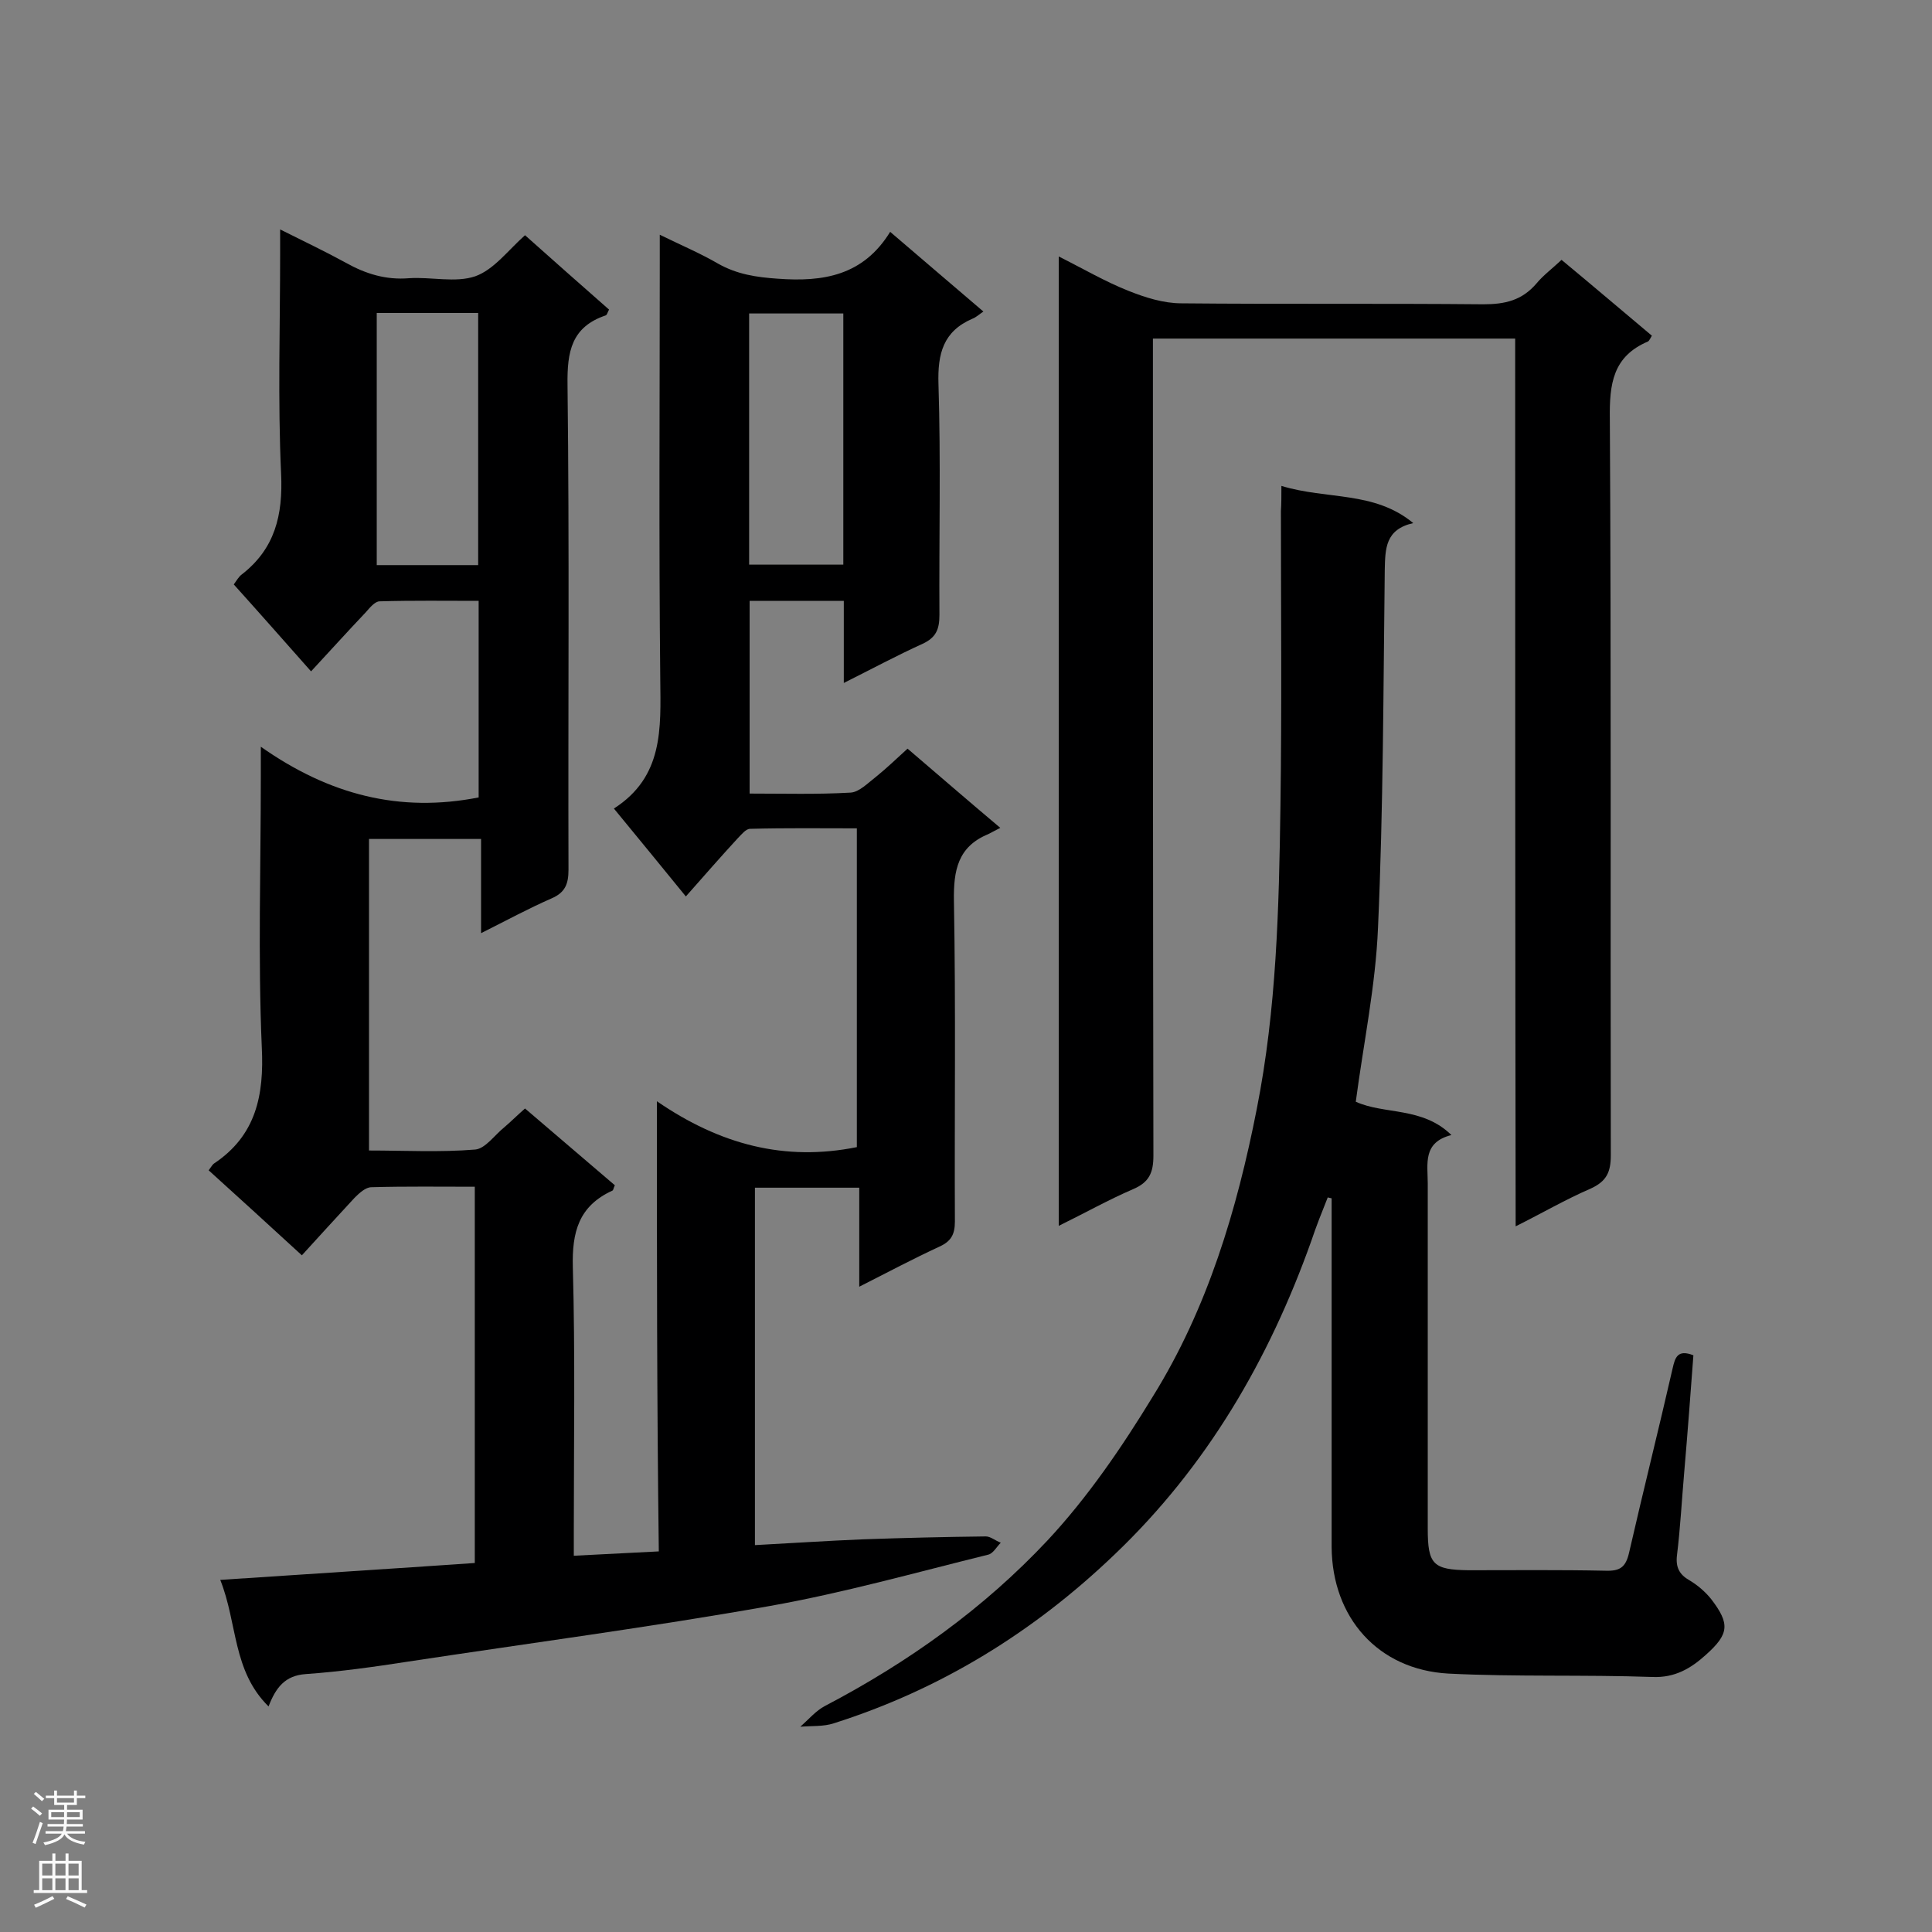
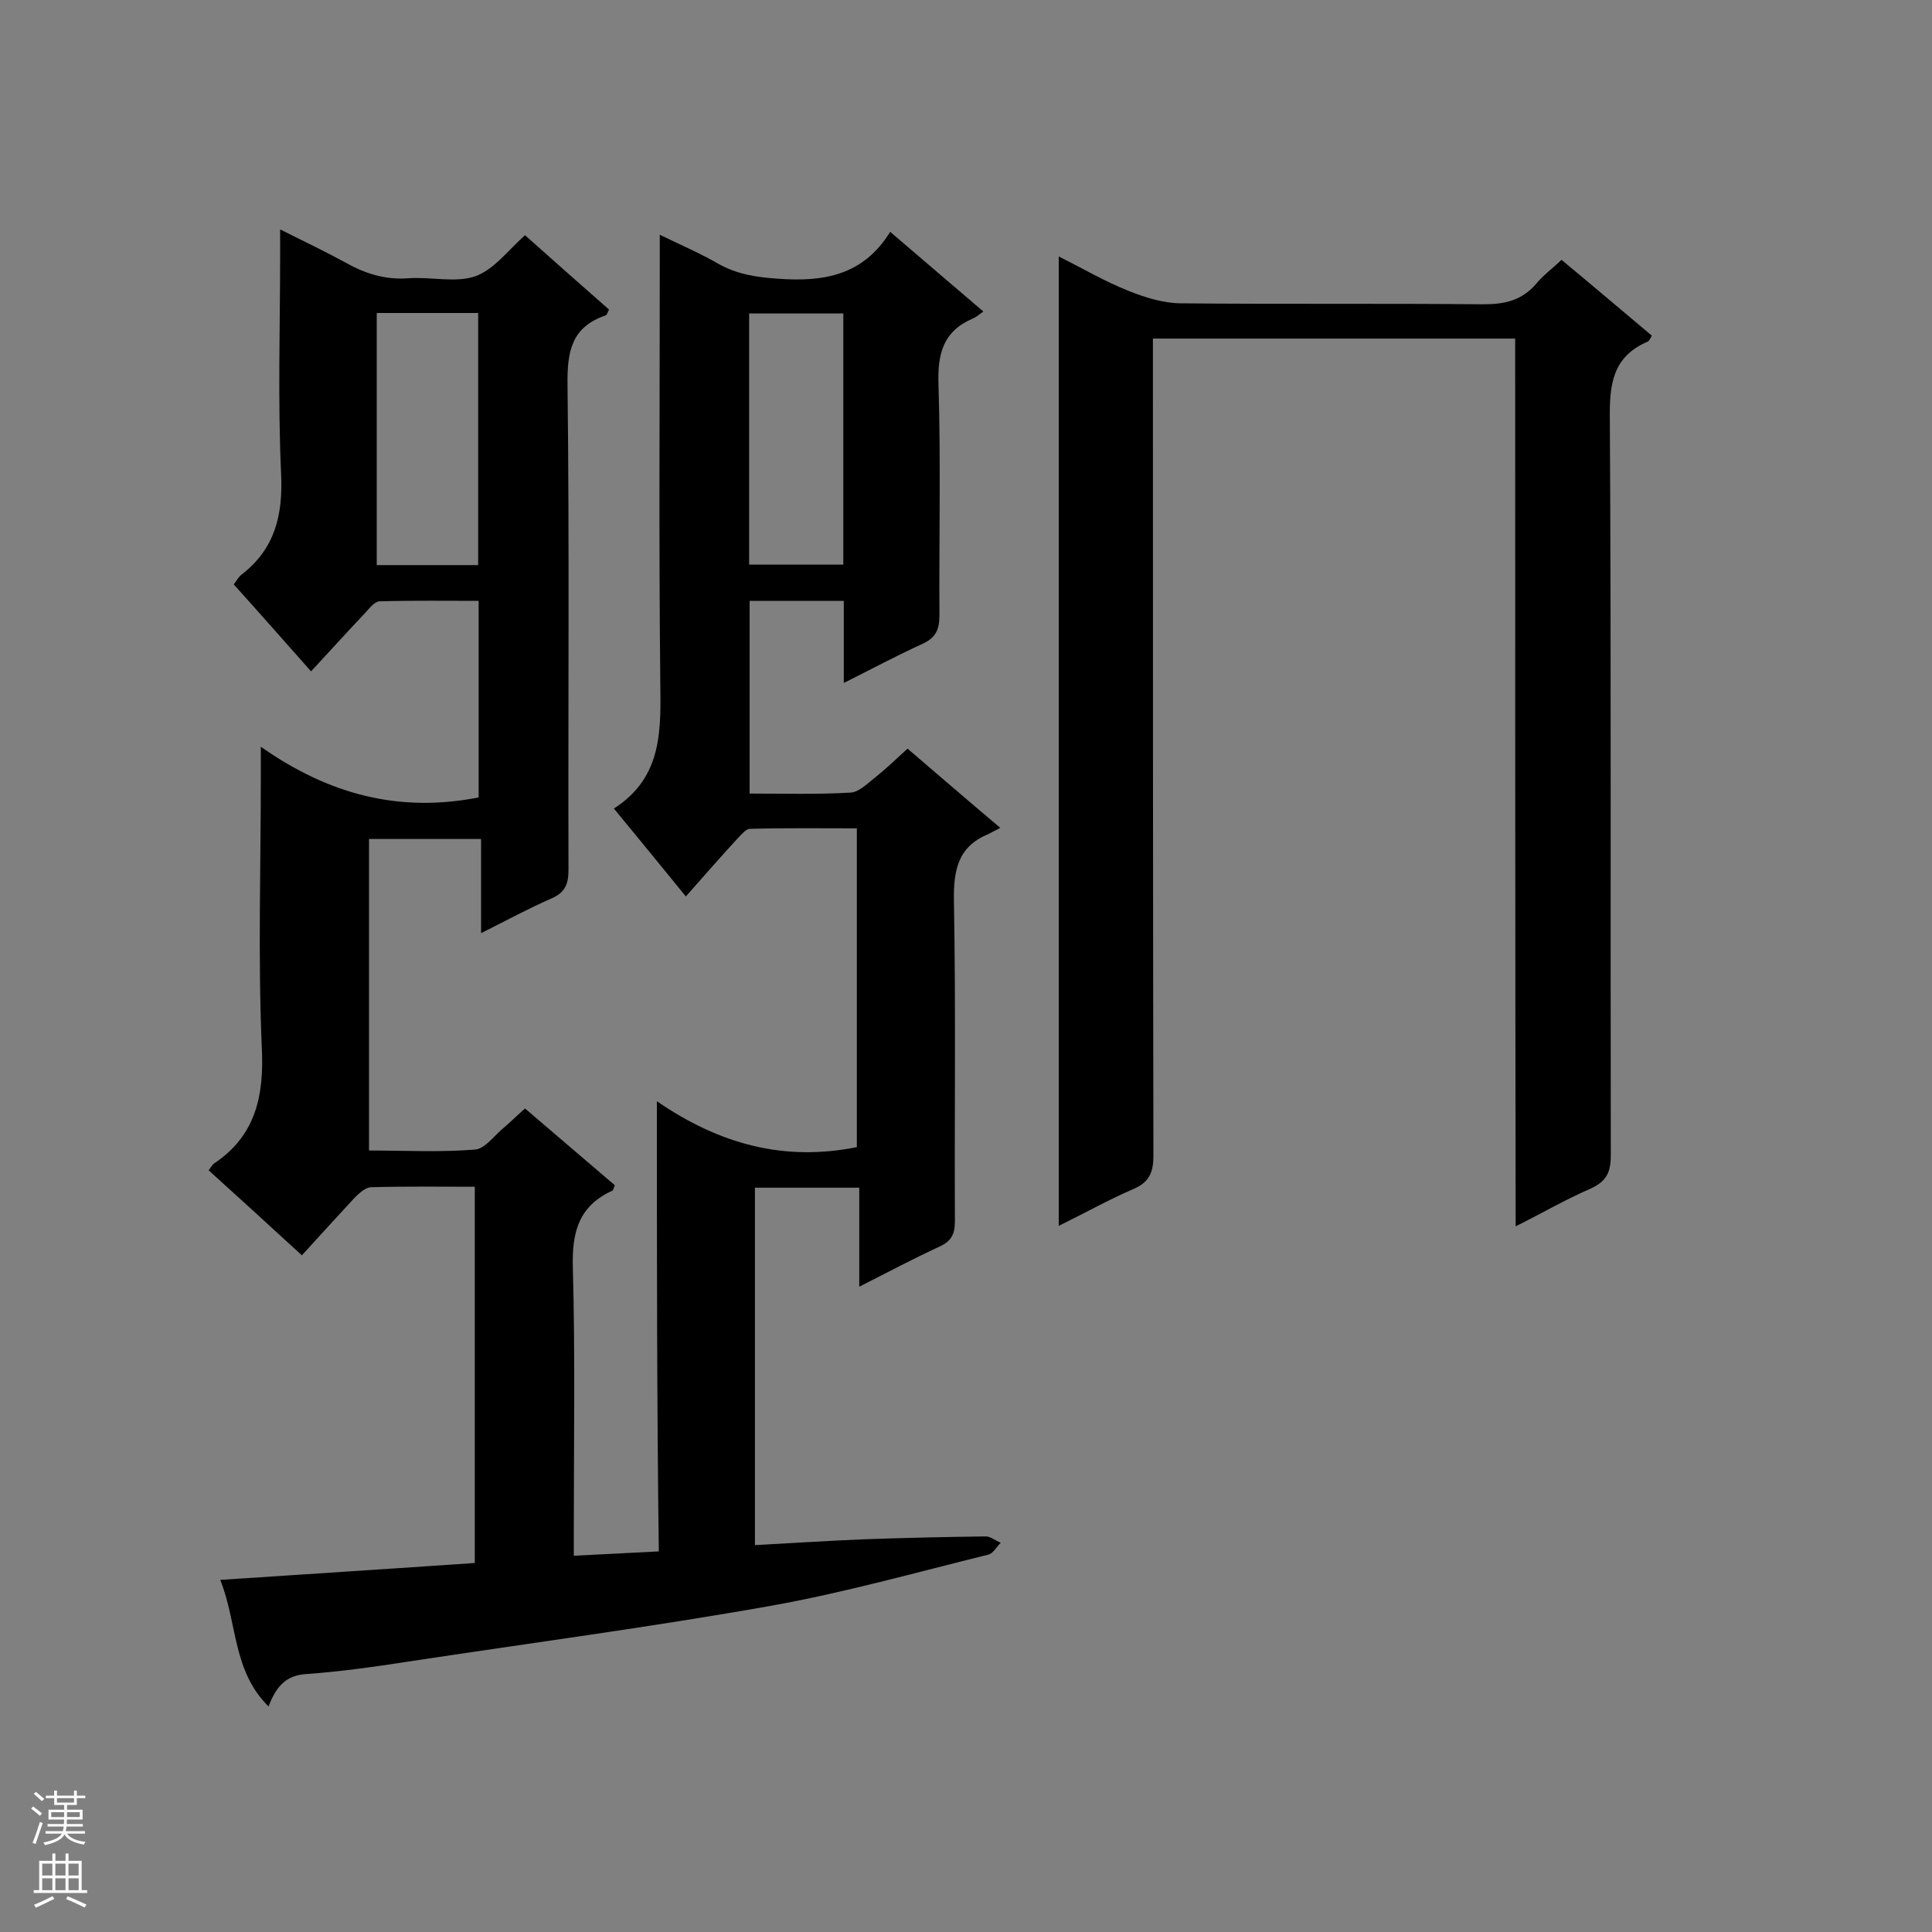
<svg xmlns="http://www.w3.org/2000/svg" enable-background="new 0 0 400 400" viewBox="0 0 400 400">
  <rect x="0" y="0" width="400" height="400" fill="#808080" stroke="none" />
  <g fill="#000001">
    <path d="m136 228c13.1 9 26.5 12.5 41.4 9.5 0-21.6 0-43.5 0-66-7.3 0-14.7-.1-22.1.1-.9 0-1.8 1.2-2.6 2-3.5 3.8-6.9 7.7-10.7 12-4.9-6-9.7-11.9-14.9-18.2 10.3-6.6 9.7-16.6 9.6-26.8-.3-28.7-.1-57.5-.1-86.2 0-1.7 0-3.4 0-5.8 4.5 2.2 8.5 3.9 12.1 6 3.9 2.2 7.9 2.8 12.3 3.1 9.4.7 17.7-.6 23.3-9.7 6.7 5.7 12.7 10.9 19.3 16.5-.9.6-1.5 1.2-2.3 1.5-6 2.6-7.2 7.2-7 13.5.5 15.9.1 31.9.2 47.8 0 3-.7 4.7-3.5 6-5.3 2.4-10.5 5.2-16.3 8.1 0-6 0-11.4 0-17-6.7 0-13 0-19.5 0v39.9c7.1 0 14 .2 20.9-.2 1.8-.1 3.6-2 5.3-3.3 2.1-1.7 4.1-3.6 6.5-5.8 6.2 5.3 12.2 10.5 19.2 16.4-1 .5-1.7.9-2.5 1.3-6.3 2.6-7.2 7.5-7.1 13.8.4 22.1.1 44.2.2 66.4 0 2.7-.8 4.1-3.2 5.2-5.4 2.5-10.7 5.3-16.6 8.3 0-7.2 0-13.7 0-20.5-7.3 0-14.3 0-21.6 0v74c7.6-.4 15-.9 22.4-1.2 8.5-.3 16.9-.5 25.4-.6 1 0 2 .9 3.1 1.3-.9.9-1.6 2.3-2.7 2.5-15 3.7-29.9 7.9-45.1 10.6-24.8 4.4-49.8 7.7-74.8 11.5-7.1 1.1-14.2 2.1-21.3 2.6-4.3.3-6.2 2.8-7.7 6.7-7.5-7.4-6.4-17.2-10-26.2 18-1.2 35.3-2.3 52.7-3.5 0-26.1 0-51.7 0-77.9-7.2 0-14.3-.1-21.4.1-1.2 0-2.5 1.2-3.5 2.2-3.9 4.2-7.7 8.4-10.9 11.9-7.1-6.5-13.2-12.1-19.3-17.6.6-.8.8-1.2 1.1-1.4 8.7-5.8 10.4-14.1 9.9-24.1-.8-18.6-.2-37.3-.2-56 0-1.5 0-3 0-6.2 14.2 10 28.8 13.7 45.1 10.5 0-13.2 0-26.6 0-40.7-6.8 0-13.7-.1-20.5.1-1 0-2.1 1.4-2.9 2.3-3.8 4-7.4 8-11.3 12.2-5.4-6.1-10.6-12-16-18 .6-.8 1-1.6 1.7-2.1 6.8-5.3 8.5-12.2 8.1-20.8-.7-15.2-.2-30.4-.2-45.7 0-1.4 0-2.7 0-4.9 5 2.5 9.4 4.6 13.6 6.9 4.1 2.3 8.3 3.6 13.1 3.2 4.6-.3 9.6 1 13.7-.4 3.9-1.4 6.8-5.4 10.3-8.5 5.7 5.1 11.5 10.2 17.4 15.4-.3.5-.4 1.1-.7 1.2-7.1 2.4-8 7.5-7.9 14.4.4 33.5.1 66.9.2 100.4 0 2.9-.7 4.7-3.5 5.9-4.8 2.1-9.4 4.6-14.6 7.2 0-6.9 0-13 0-19.5-7.8 0-15.3 0-23.2 0v64.5c7.3 0 14.7.4 22-.2 2.1-.2 4-3 6-4.6 1.4-1.2 2.7-2.5 4.3-3.9 6.3 5.4 12.5 10.7 18.6 15.9-.3.6-.3 1-.5 1.1-7 3.2-8.4 8.6-8.2 15.9.5 18.2.2 36.5.2 54.7v5c6-.3 11.5-.6 17.6-.9-.4-30.7-.4-61.2-.4-93.2zm-37-111c0-17.6 0-34.9 0-52.2-7.2 0-14.1 0-21 0v52.2zm75.6-52.1c-6.8 0-13.2 0-19.5 0v52h19.5c0-17.4 0-34.6 0-52z" />
-     <path d="m265.3 100.6c9.5 2.9 19.2 1 27.3 7.7-5.8 1.3-5.8 5.3-5.9 9.7-.3 24.7-.3 49.4-1.4 74.1-.5 12-3 23.9-4.6 36 5.9 2.7 13.8 1 19.8 6.9-6 1.5-4.9 6-4.9 10v71.5c0 7.4 1.1 8.5 8.4 8.6 9.5 0 19-.1 28.4.1 3 .1 4.2-.7 4.9-3.8 2.9-12.7 6.1-25.4 9-38.1.5-2.2 1-4 4.3-2.7-.6 8-1.2 16.1-1.9 24.2-.5 5.7-.8 11.5-1.5 17.2-.3 2.5.5 4 2.6 5.2 1.7 1 3.3 2.4 4.5 3.9 3.9 5.1 3.7 7.2-1.1 11.5-3.1 2.8-6.4 4.8-11.1 4.6-14.1-.5-28.2 0-42.2-.7-14.6-.8-24.1-11.6-24.2-26.2 0-22.7 0-45.4 0-68.1 0-1.4 0-2.8 0-4.1-.3-.1-.6-.1-.8-.2-1.2 3-2.4 6-3.4 9-8.8 24.7-21.7 46.8-40.8 65-16.7 16-36 27.9-58.1 34.9-2.1.7-4.6.5-6.9.7 1.7-1.5 3.2-3.3 5.1-4.3 17.2-9 32.9-20.2 46.1-34.3 8.3-8.9 15.4-19.3 21.8-29.8 11.3-18.2 17.4-38.6 21.5-59.5 4.1-20.7 4.6-41.6 4.9-62.6.3-20.4.1-40.8.1-61.2.1-1.5.1-3 .1-5.2z" />
-     <path d="m313.7 70.1c-25.3 0-49.8 0-75 0v5.5c0 54.6 0 109.2.1 163.7 0 3.5-.9 5.5-4.2 6.9-5.1 2.2-9.9 4.9-15.4 7.6 0-67.1 0-133.6 0-200.7 5 2.5 9.6 5.2 14.4 7.1 3.5 1.4 7.3 2.6 11 2.6 20.8.2 41.6 0 62.5.2 4.5 0 8-.8 11-4.3 1.4-1.7 3.3-3.1 5.2-4.9 6.4 5.3 12.5 10.5 18.7 15.7-.3.5-.5 1-.8 1.2-7.3 3.1-8 8.8-7.9 16 .3 50.8.1 101.7.2 152.5 0 3.5-.9 5.4-4.2 6.9-5.1 2.2-9.9 5-15.5 7.8-.1-61.6-.1-122.5-.1-183.8z" />
+     <path d="m313.7 70.1c-25.3 0-49.8 0-75 0v5.5c0 54.6 0 109.2.1 163.7 0 3.5-.9 5.5-4.2 6.9-5.1 2.2-9.9 4.9-15.4 7.6 0-67.1 0-133.6 0-200.7 5 2.5 9.6 5.2 14.4 7.1 3.5 1.4 7.3 2.6 11 2.6 20.8.2 41.6 0 62.5.2 4.5 0 8-.8 11-4.3 1.4-1.7 3.3-3.1 5.2-4.9 6.4 5.3 12.5 10.5 18.7 15.7-.3.5-.5 1-.8 1.2-7.3 3.1-8 8.8-7.9 16 .3 50.8.1 101.7.2 152.5 0 3.5-.9 5.4-4.2 6.9-5.1 2.2-9.9 5-15.5 7.8-.1-61.6-.1-122.5-.1-183.8" />
  </g>
  <path d="m6.44 374.46.42-.45c.65.47 1.27.95 1.85 1.44l-.45.49c-.65-.56-1.25-1.06-1.82-1.48m.93 7.33-.63-.26c.55-1.36 1.05-2.8 1.52-4.33.19.1.38.19.59.27-.46 1.29-.95 2.73-1.48 4.32m-.38-10.38.44-.42c.43.34 1.01.82 1.74 1.44l-.49.49c-.53-.51-1.09-1.01-1.69-1.51m2.5.35h1.72v-1.04h.59v1.04h3.52v-1.04h.59v1.04h1.75v.53h-1.75v1.42h-2.03v.97h3.22v2.03h-3.24c0 .35-.01.66-.03.93h3.32v.53h-3.37c-.03.27-.08.58-.15.94h3.96v.53h-3.71c.67.92 1.93 1.48 3.79 1.68-.13.24-.23.44-.29.59-2.13-.38-3.48-1.08-4.04-2.12-.43.97-1.77 1.72-4.03 2.23-.09-.19-.2-.37-.33-.55 2.1-.42 3.37-1.03 3.81-1.83h-3.36v-.53h3.58c.08-.29.13-.61.16-.94h-3.33v-.53h3.39c.02-.27.04-.58.04-.93h-3.23v-2.03h3.25v-.97h-2.07v-1.42h-1.73zm1.12 3.44v1h2.65c.01-.3.02-.44.01-.4v-.25-.35zm1.19-2h3.52v-.91h-3.52zm4.71 2h-2.63v.59c0 .15-.01.28-.01.4h2.64z" fill="#fafafa" />
  <path d="m13.56 383.74h.63v1.52h2.72v6.07h1.13v.6h-11.06v-.6h1.13v-6.07h2.73v-1.52h.63v1.52h2.1v-1.52zm-2.69 8.83.38.56c-1.24.63-2.53 1.25-3.85 1.85-.1-.21-.21-.42-.34-.63 1.36-.55 2.63-1.15 3.81-1.78m-2.13-4.27h2.1v-2.45h-2.1zm0 3.04h2.1v-2.46h-2.1zm2.72-3.04h2.1v-2.45h-2.1zm0 3.04h2.1v-2.46h-2.1zm6.07 3.6c-1.41-.71-2.7-1.3-3.86-1.78l.35-.56c1.45.62 2.75 1.19 3.88 1.72zm-1.25-9.09h-2.1v2.45h2.1zm-2.09 5.49h2.1v-2.46h-2.1z" fill="#fafafa" />
</svg>